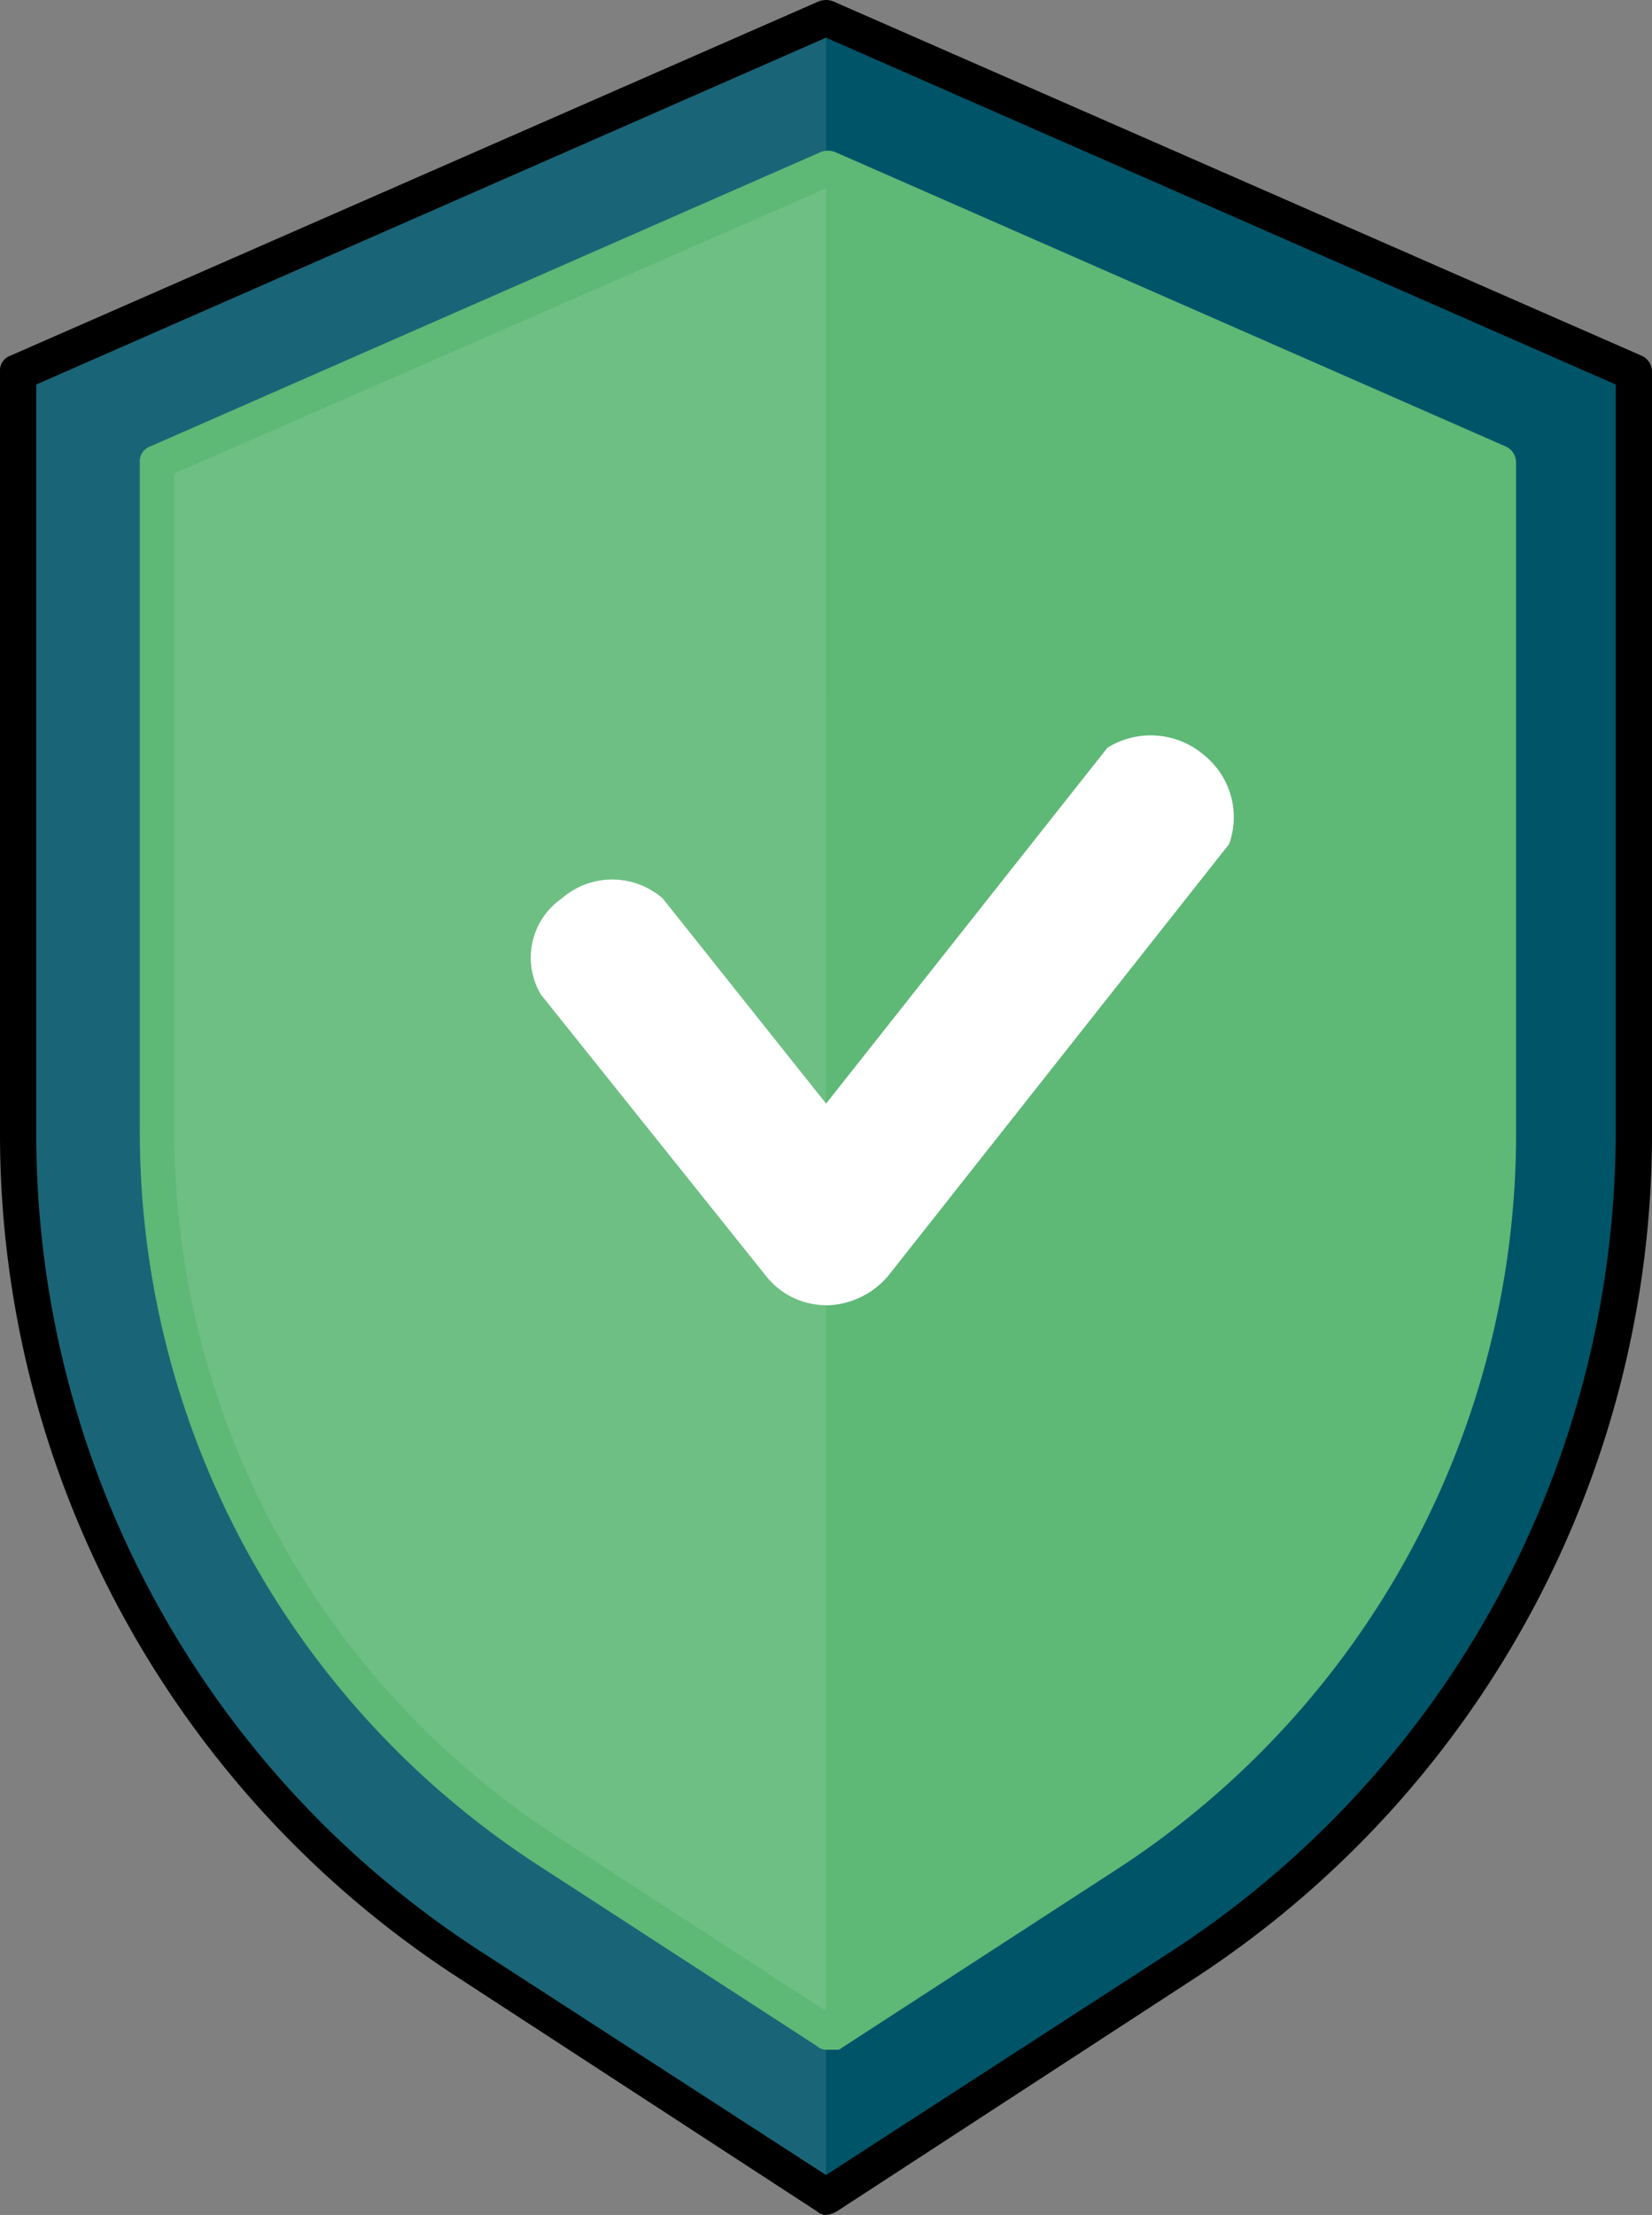
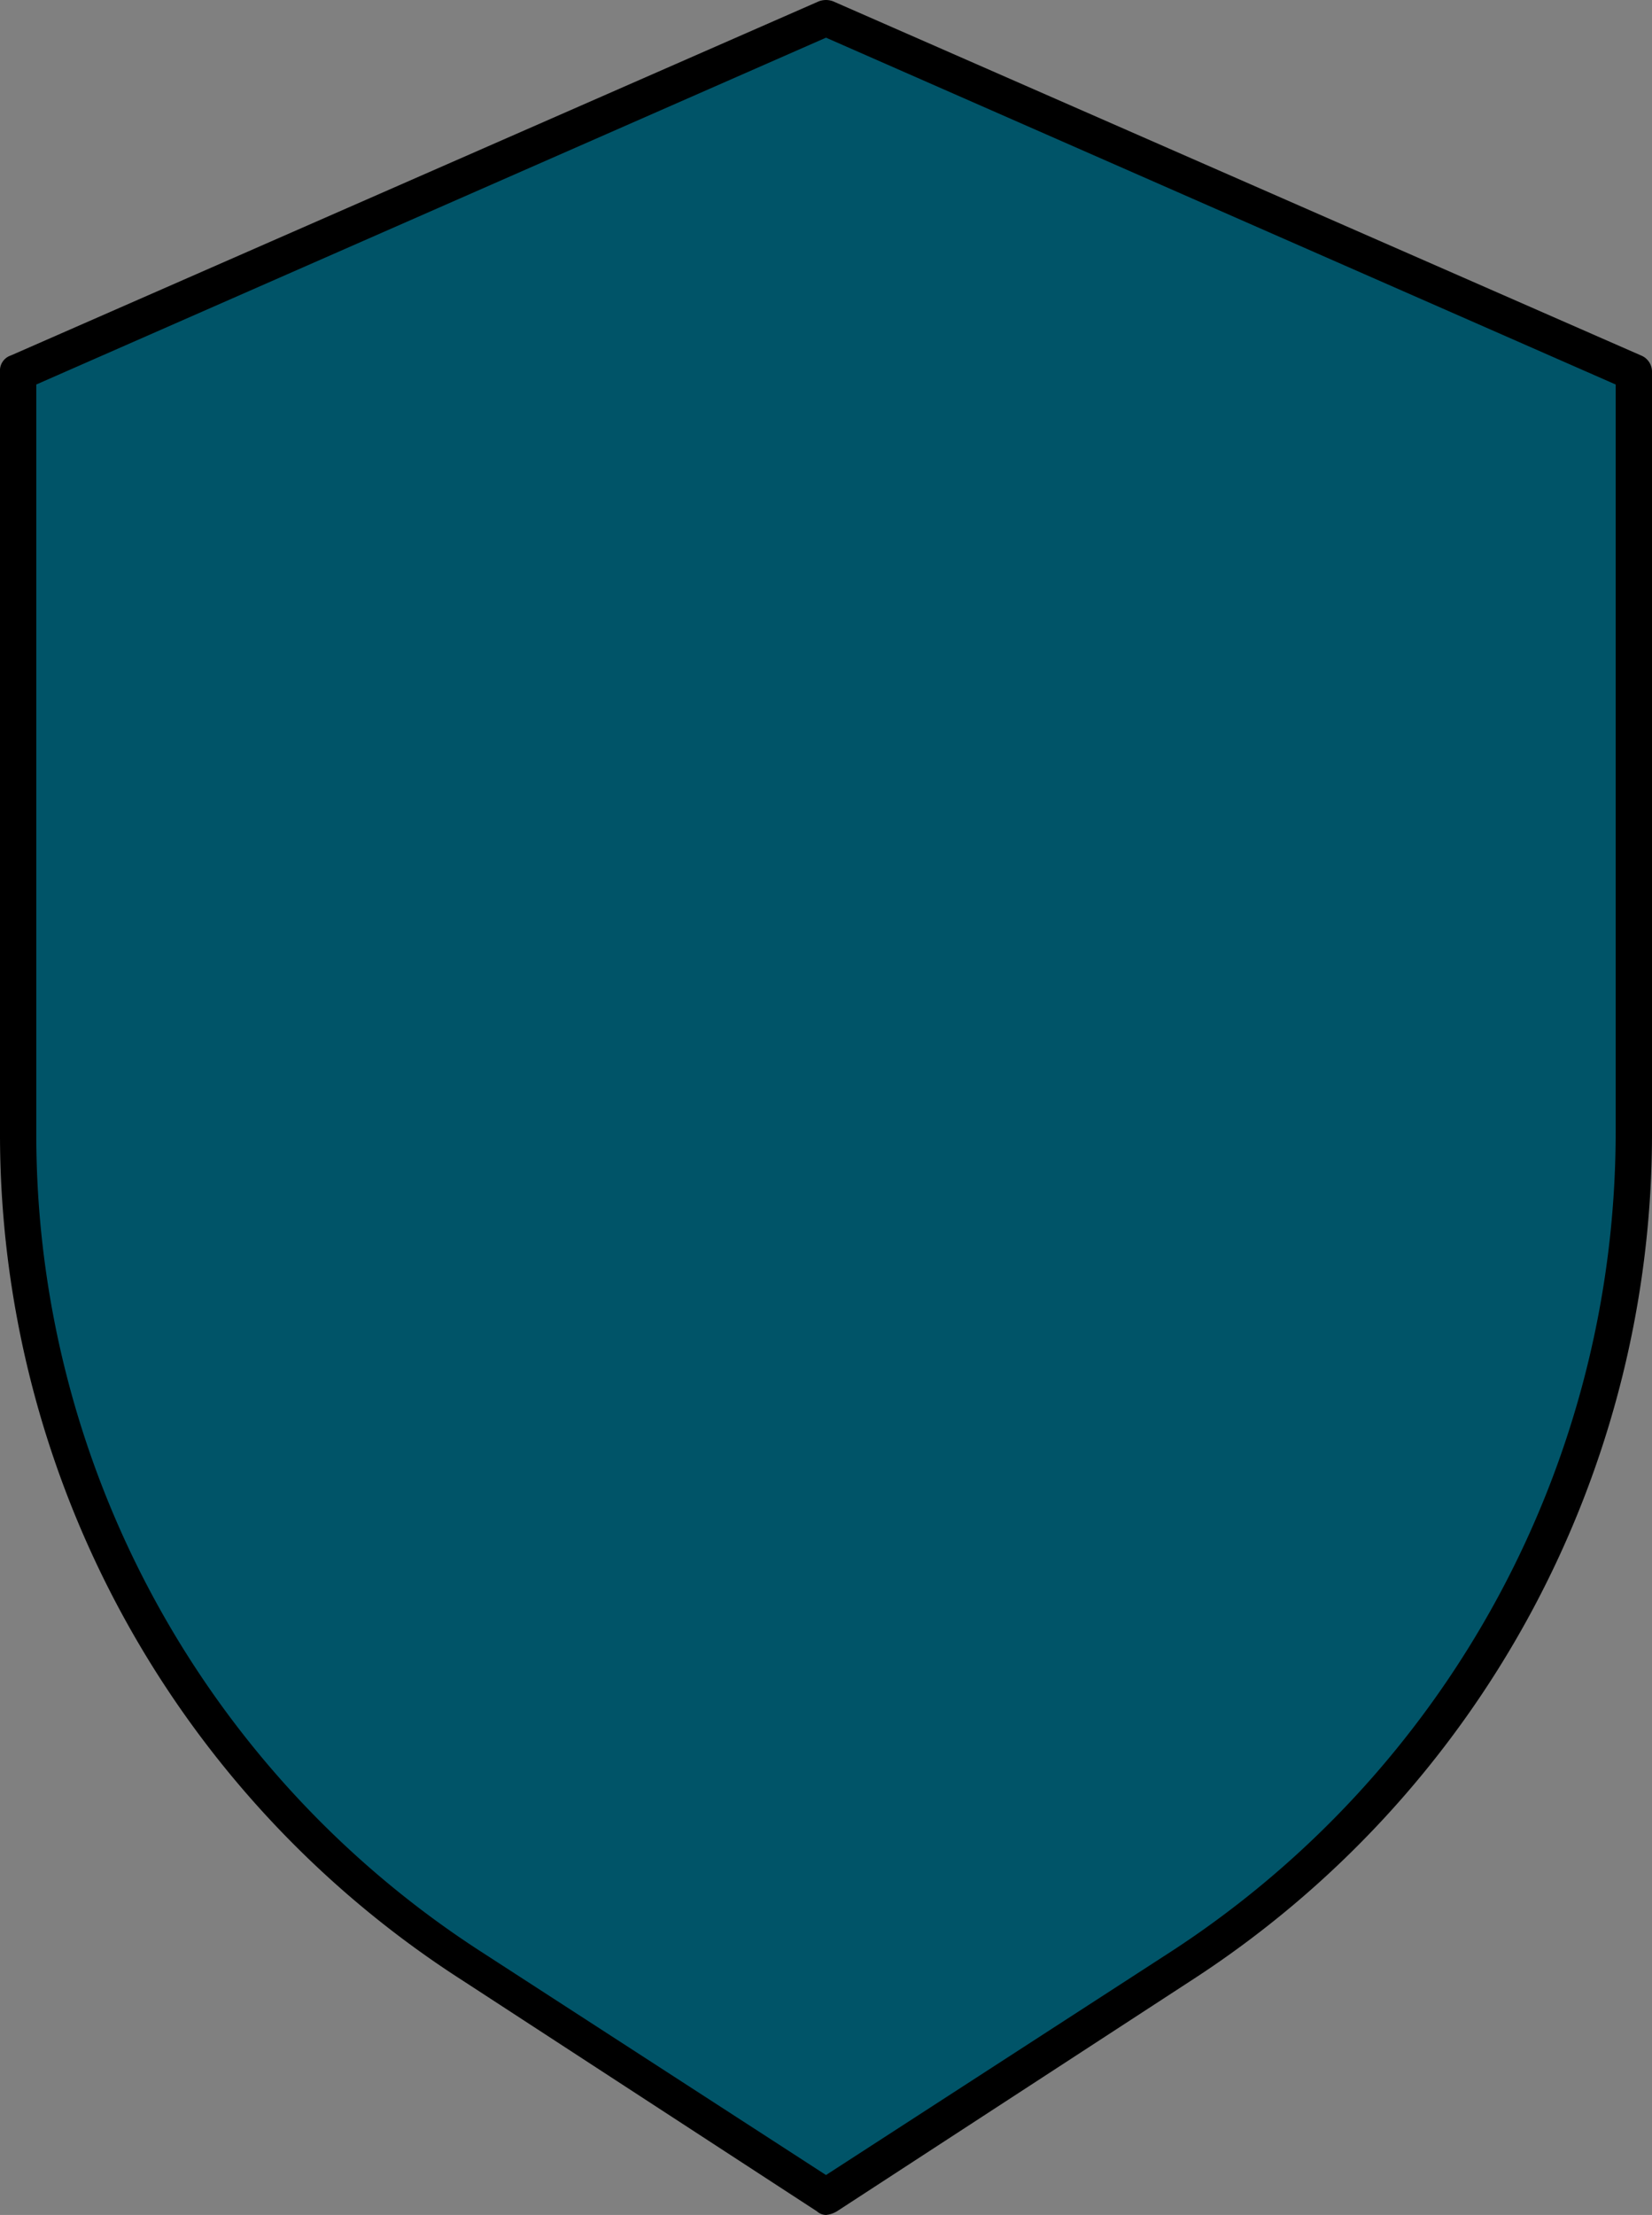
<svg xmlns="http://www.w3.org/2000/svg" width="39.698" height="53.21" viewBox="0 0 39.698 53.21">
  <rect x="0" y="0" width="39.698" height="53.21" fill="#808080" stroke="none" />
  <defs>
    <style>.a{fill:#005468;}.b{fill:#5eb876;}.c{opacity:0.1;}.d{fill:#fff;}</style>
  </defs>
  <g transform="translate(-18.5 -3.025)">
    <g transform="translate(18.936 3.45)">
      <path class="a" d="M38.913,4,19.5,12.507V30.741A23.952,23.952,0,0,0,30.362,50.808l8.55,5.54,8.507-5.54A23.848,23.848,0,0,0,58.282,30.741V12.507Z" transform="translate(-19.5 -4)" />
    </g>
    <g transform="translate(22.252 7.071)">
-       <path class="b" d="M36.479,52.7A20.549,20.549,0,0,1,27.1,35.421V19.367L43.2,12.3l16.1,7.067v16.1a20.437,20.437,0,0,1-9.379,17.275L43.2,57.1Z" transform="translate(-27.1 -12.3)" />
-     </g>
+       </g>
    <g class="c" transform="translate(18.936 3.45)">
-       <path class="d" d="M38.913,4,19.5,12.507V30.741A23.952,23.952,0,0,0,30.362,50.808l8.55,5.54Z" transform="translate(-19.5 -4)" />
-     </g>
+       </g>
    <g transform="translate(18.5 3.025)">
      <path d="M38.349,56.235a.333.333,0,0,1-.218-.087l-8.507-5.54A24.169,24.169,0,0,1,18.5,30.192V11.957a.382.382,0,0,1,.262-.393L38.174,3.058a.482.482,0,0,1,.349,0l19.413,8.507a.419.419,0,0,1,.262.393V30.192a24.231,24.231,0,0,1-11.08,20.416l-8.507,5.54A.62.62,0,0,1,38.349,56.235ZM19.372,12.262V30.235A23.374,23.374,0,0,0,30.06,49.91l8.289,5.366,8.289-5.366A23.487,23.487,0,0,0,57.325,30.235V12.262L38.349,3.93Z" transform="translate(-18.5 -3.025)" />
    </g>
    <g transform="translate(21.859 6.646)">
-       <path class="b" d="M42.69,56.945a.333.333,0,0,1-.218-.087L35.754,52.5A21.014,21.014,0,0,1,26.2,34.827V18.817a.382.382,0,0,1,.262-.393l16.1-7.067a.482.482,0,0,1,.349,0l16.1,7.067a.419.419,0,0,1,.262.393v16.1a21.071,21.071,0,0,1-9.554,17.668L43,56.945ZM27.029,19.079V34.871A20.214,20.214,0,0,0,36.19,51.8l6.456,4.188L49.1,51.8a20.11,20.11,0,0,0,9.161-16.926V19.079L42.69,12.23Z" transform="translate(-26.2 -11.325)" />
-     </g>
+       </g>
    <g transform="translate(31.5 20.987)">
-       <path class="d" d="M55.149,57.593a1.841,1.841,0,0,1-1.44-.7L48.3,50.133a1.732,1.732,0,0,1,.5-2.312,1.845,1.845,0,0,1,2.425,0l3.926,4.929,6.762-8.55a1.973,1.973,0,0,1,2.347.2,1.913,1.913,0,0,1,.576,2.115l-8.2,10.382a2,2,0,0,1-1.483.7Z" transform="translate(-48.3 -44.2)" />
-     </g>
+       </g>
  </g>
</svg>